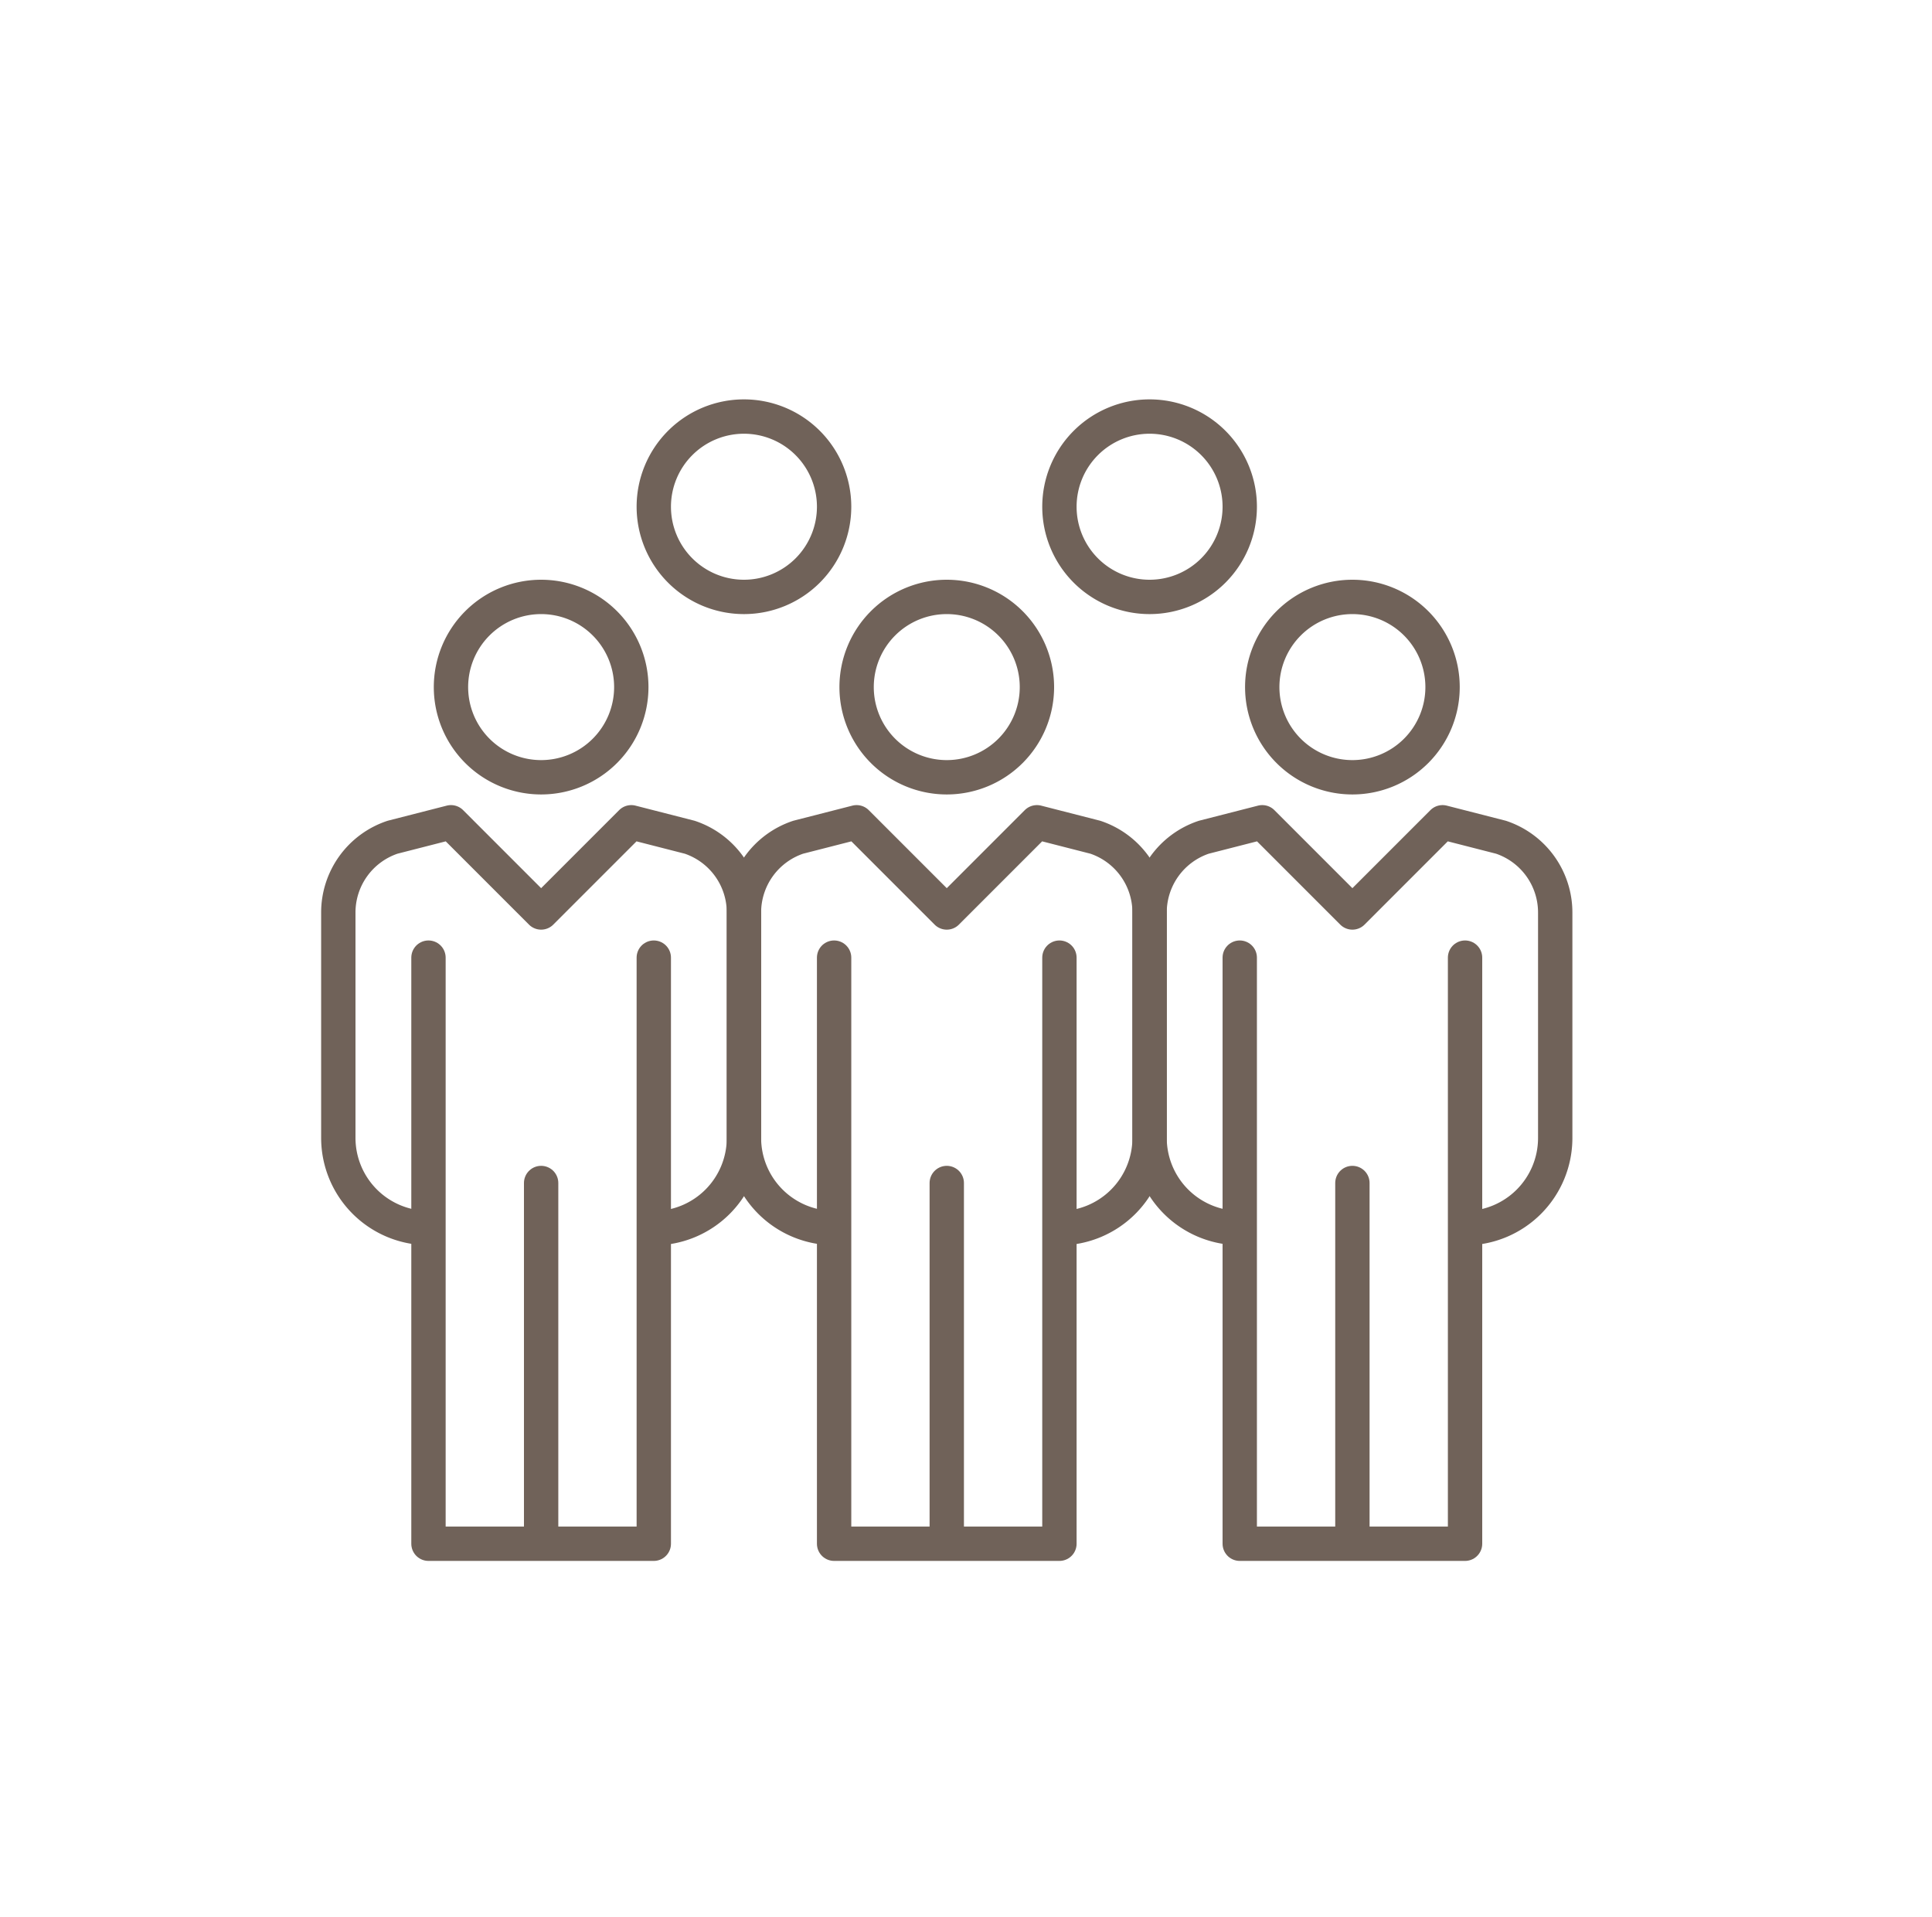
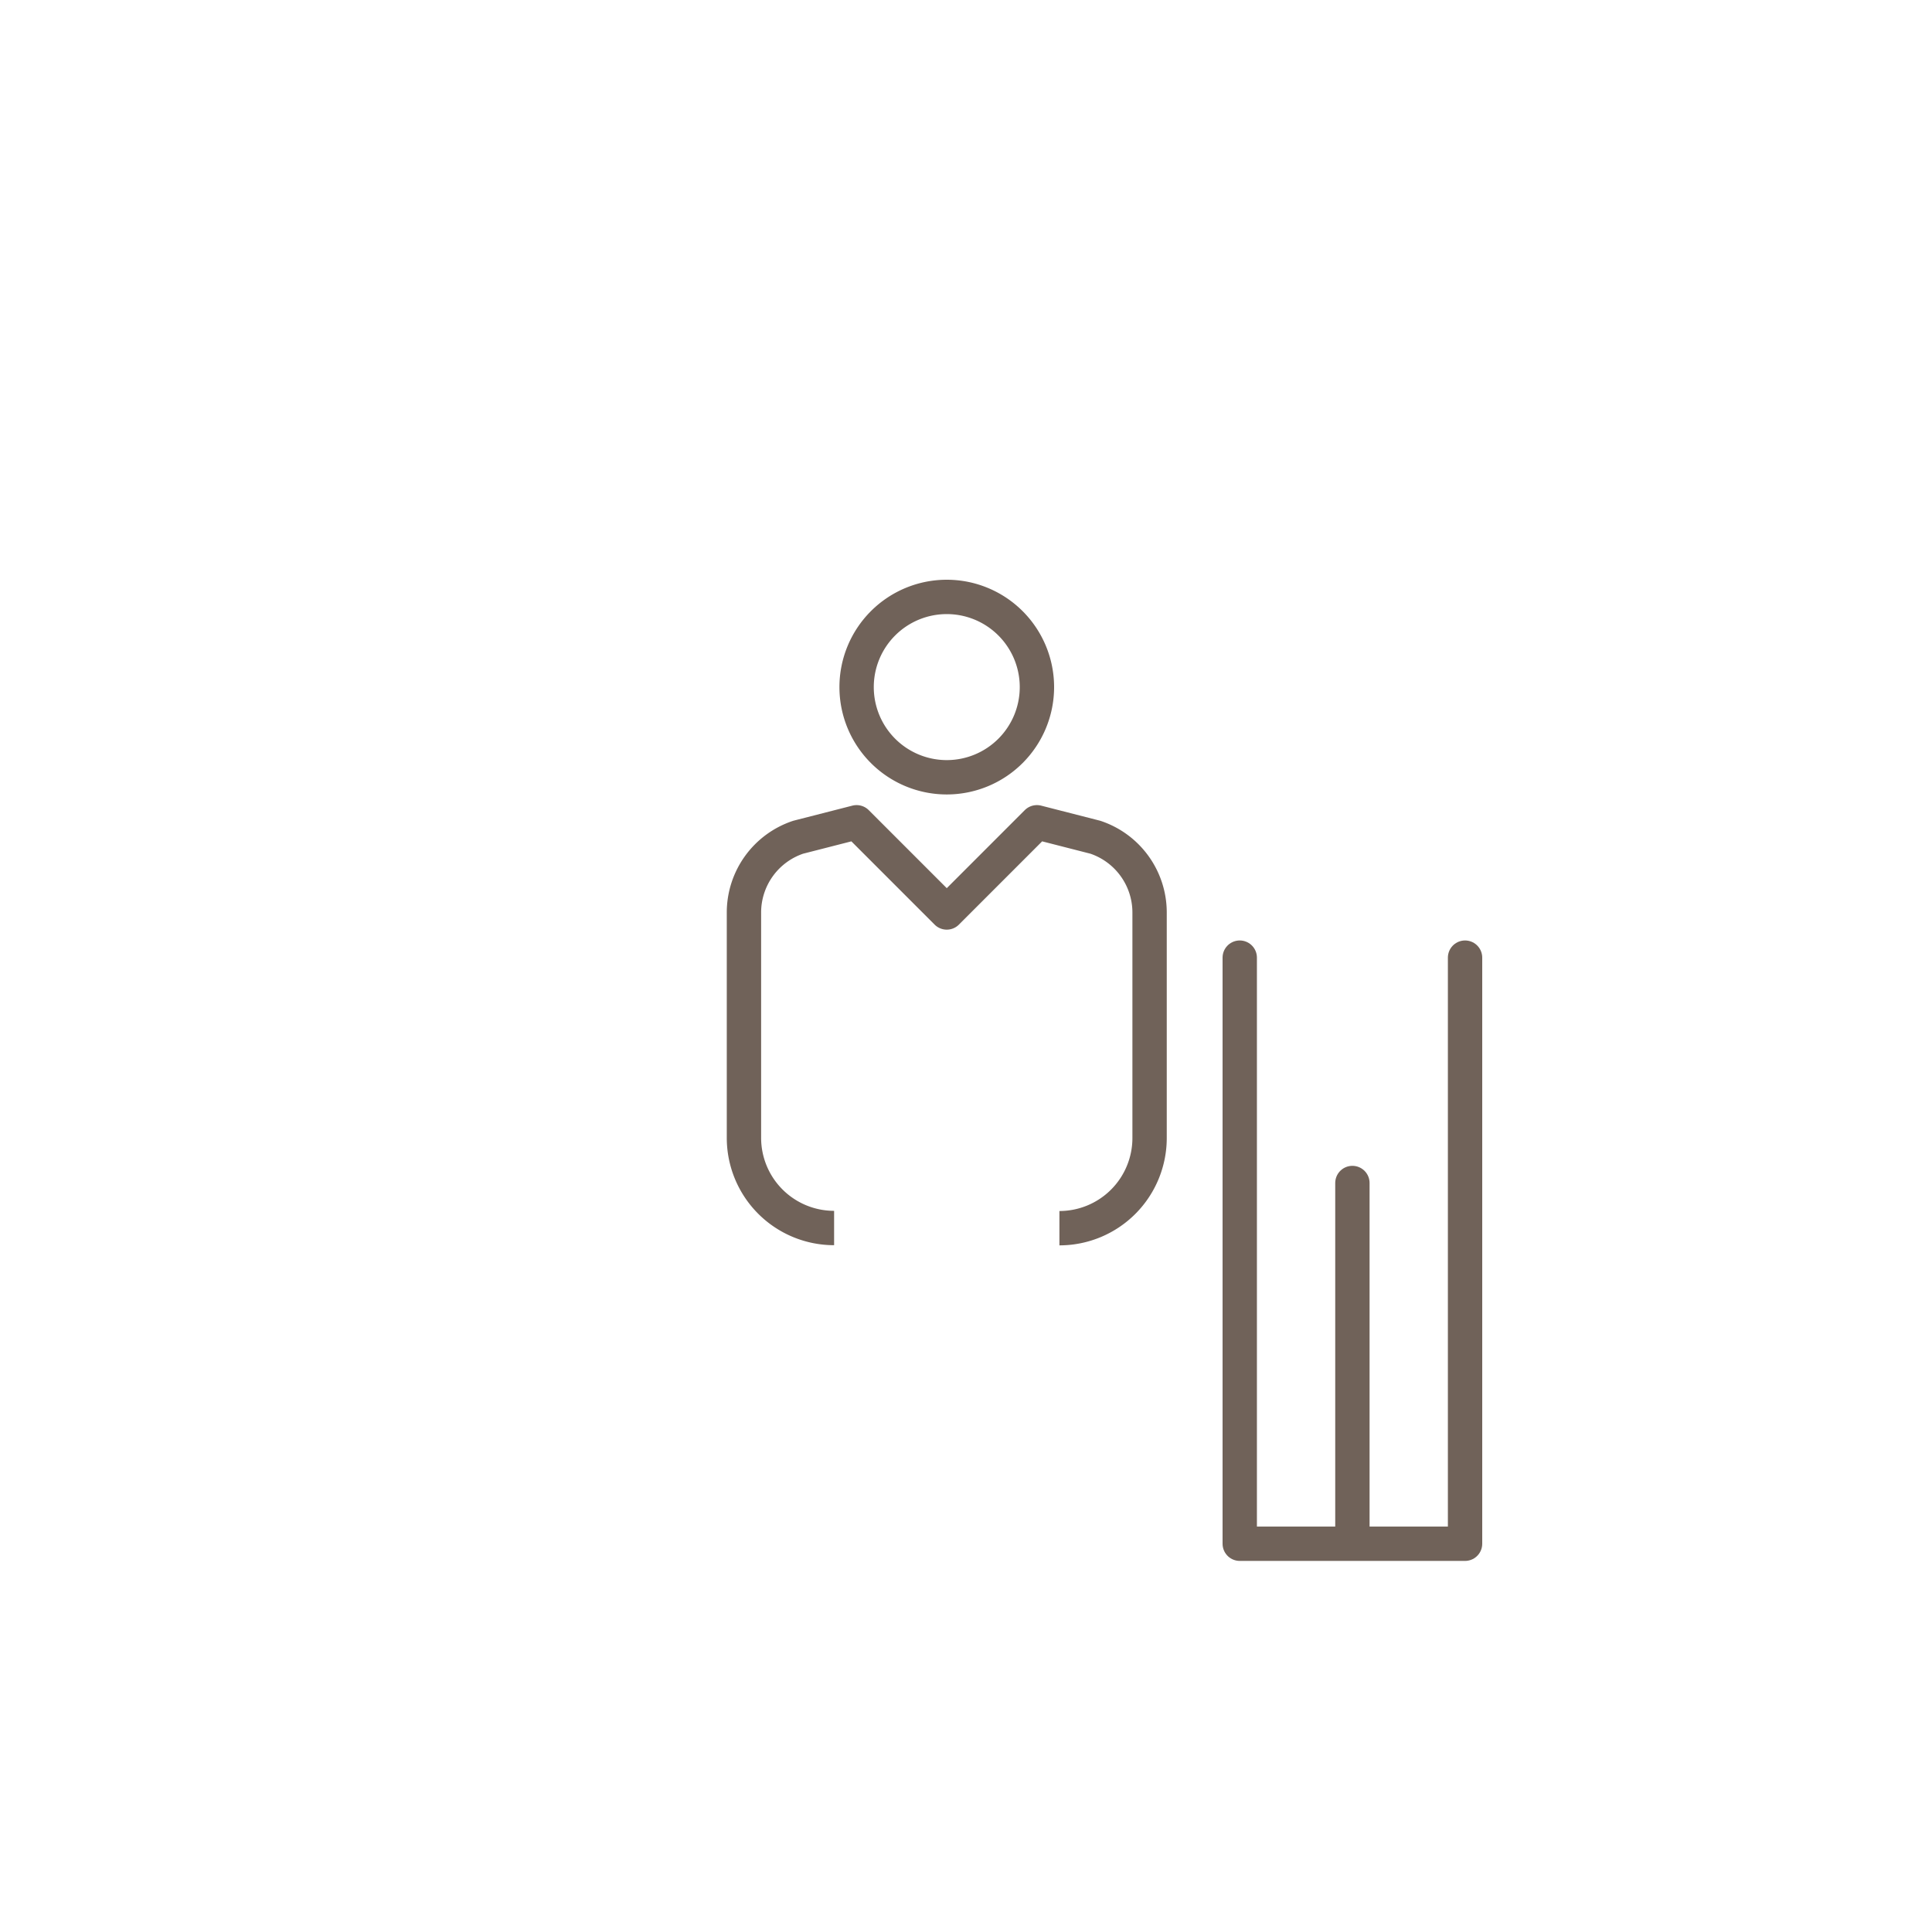
<svg xmlns="http://www.w3.org/2000/svg" id="Layer_1" data-name="Layer 1" viewBox="0 0 112.5 111.61">
  <defs>
    <clipPath id="clip-path">
      <rect x="18.7" y="23.25" width="72.87" height="67.62" style="fill:none" />
    </clipPath>
  </defs>
  <title>experience</title>
  <g style="clip-path:url(#clip-path)">
    <path d="M60.38,40a5.25,5.25,0,1,1-5.25-5.25A5.25,5.25,0,0,1,60.38,40Zm1.31,31.5a5.25,5.25,0,0,0,5.25-5.25V53.12a4.62,4.62,0,0,0-3.16-4.38l-3.4-.87-5.25,5.25-5.25-5.25-3.4.87a4.62,4.62,0,0,0-3.16,4.38V66.24a5.25,5.25,0,0,0,5.25,5.25" style="fill:none;stroke:#706259;stroke-linejoin:round;stroke-width:2px" />
-     <path d="M55.13,68.87v21m6.56-34.12V89.87H48.57V55.75" style="fill:none;stroke:#706259;stroke-linecap:round;stroke-linejoin:round;stroke-width:2px" />
-     <path d="M72.19,29.5a5.25,5.25,0,1,1-5.25-5.25A5.25,5.25,0,0,1,72.19,29.5Zm-23.62,0a5.25,5.25,0,1,1-5.25-5.25A5.25,5.25,0,0,1,48.57,29.5ZM36.76,40a5.25,5.25,0,1,1-5.25-5.25A5.25,5.25,0,0,1,36.76,40Zm1.31,31.5a5.25,5.25,0,0,0,5.25-5.25V53.12a4.62,4.62,0,0,0-3.16-4.38l-3.4-.87-5.25,5.25-5.25-5.25-3.4.87a4.62,4.62,0,0,0-3.16,4.38V66.24a5.25,5.25,0,0,0,5.25,5.25" style="fill:none;stroke:#706259;stroke-linejoin:round;stroke-width:2px" />
-     <path d="M31.51,68.87v21m6.56-34.12V89.87H24.95V55.75" style="fill:none;stroke:#706259;stroke-linecap:round;stroke-linejoin:round;stroke-width:2px" />
-     <path d="M84,40a5.25,5.25,0,1,1-5.25-5.25A5.25,5.25,0,0,1,84,40Zm1.31,31.5a5.25,5.25,0,0,0,5.25-5.25V53.12a4.62,4.62,0,0,0-3.16-4.38L84,47.87l-5.25,5.25L73.5,47.87l-3.4.87a4.62,4.62,0,0,0-3.16,4.38V66.24a5.25,5.25,0,0,0,5.25,5.25" style="fill:none;stroke:#706259;stroke-linejoin:round;stroke-width:2px" />
    <path d="M78.75,68.87v21m6.56-34.12V89.87H72.19V55.75" style="fill:none;stroke:#706259;stroke-linecap:round;stroke-linejoin:round;stroke-width:2px" />
  </g>
</svg>